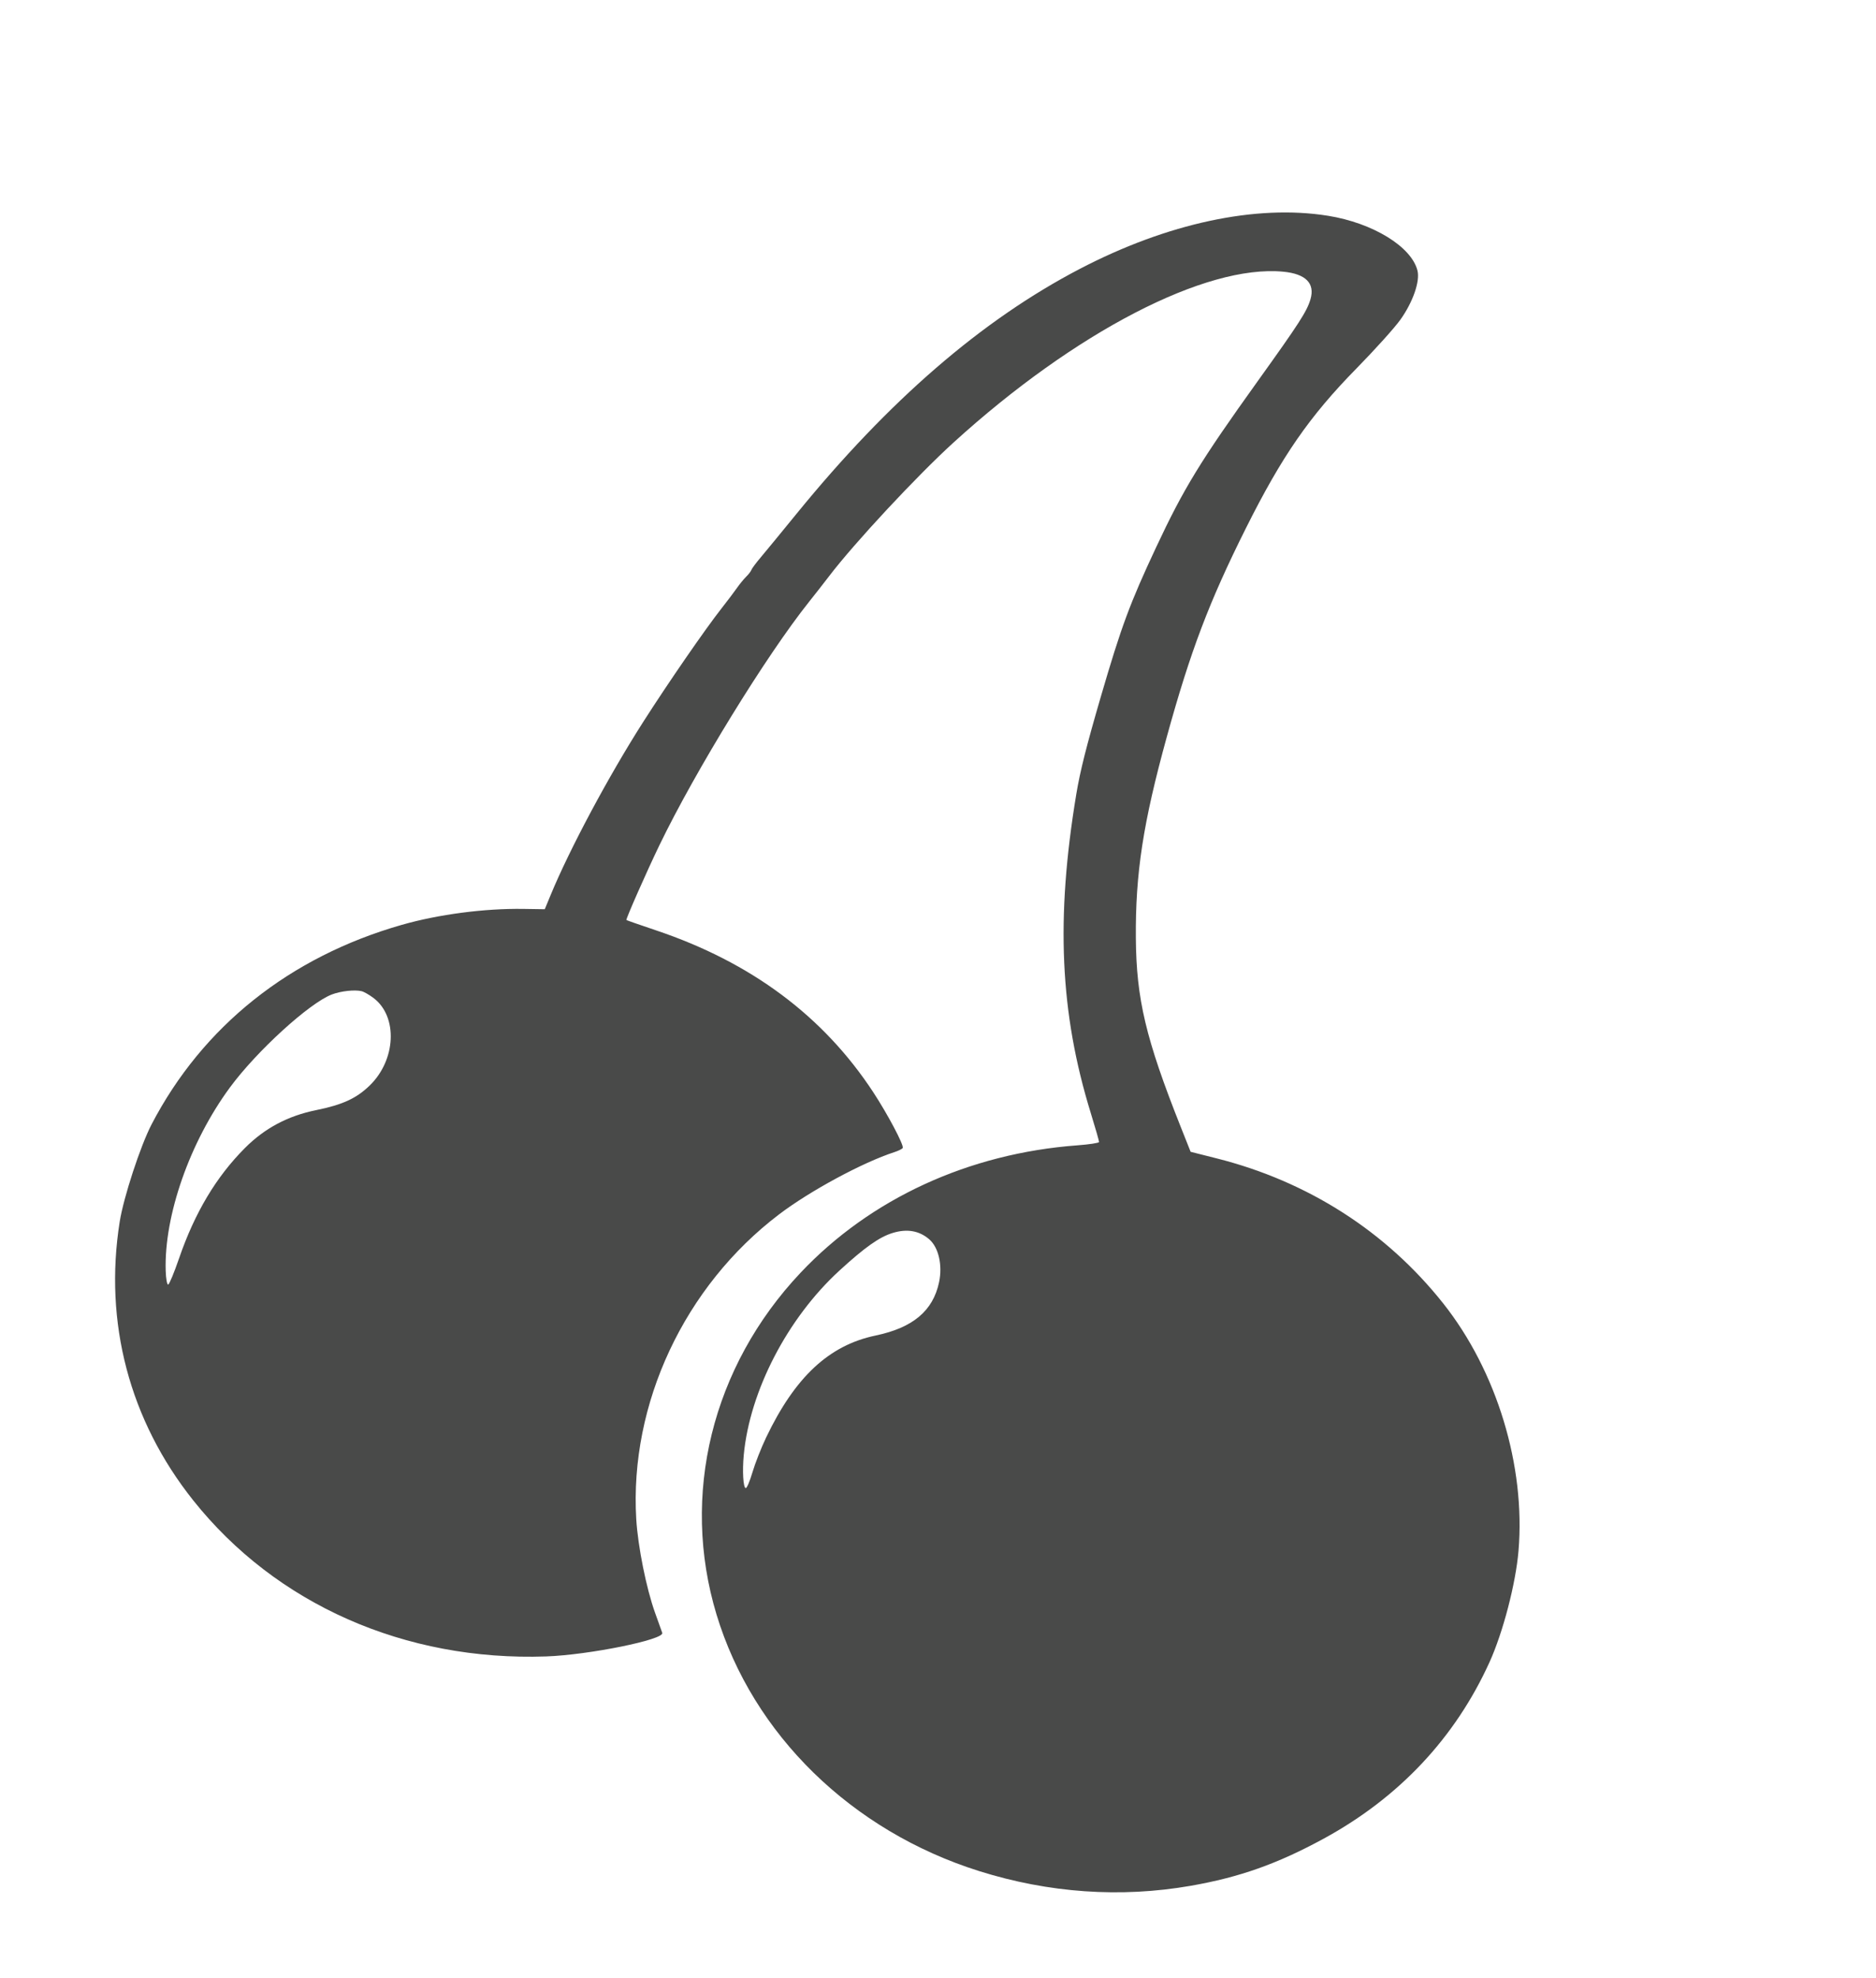
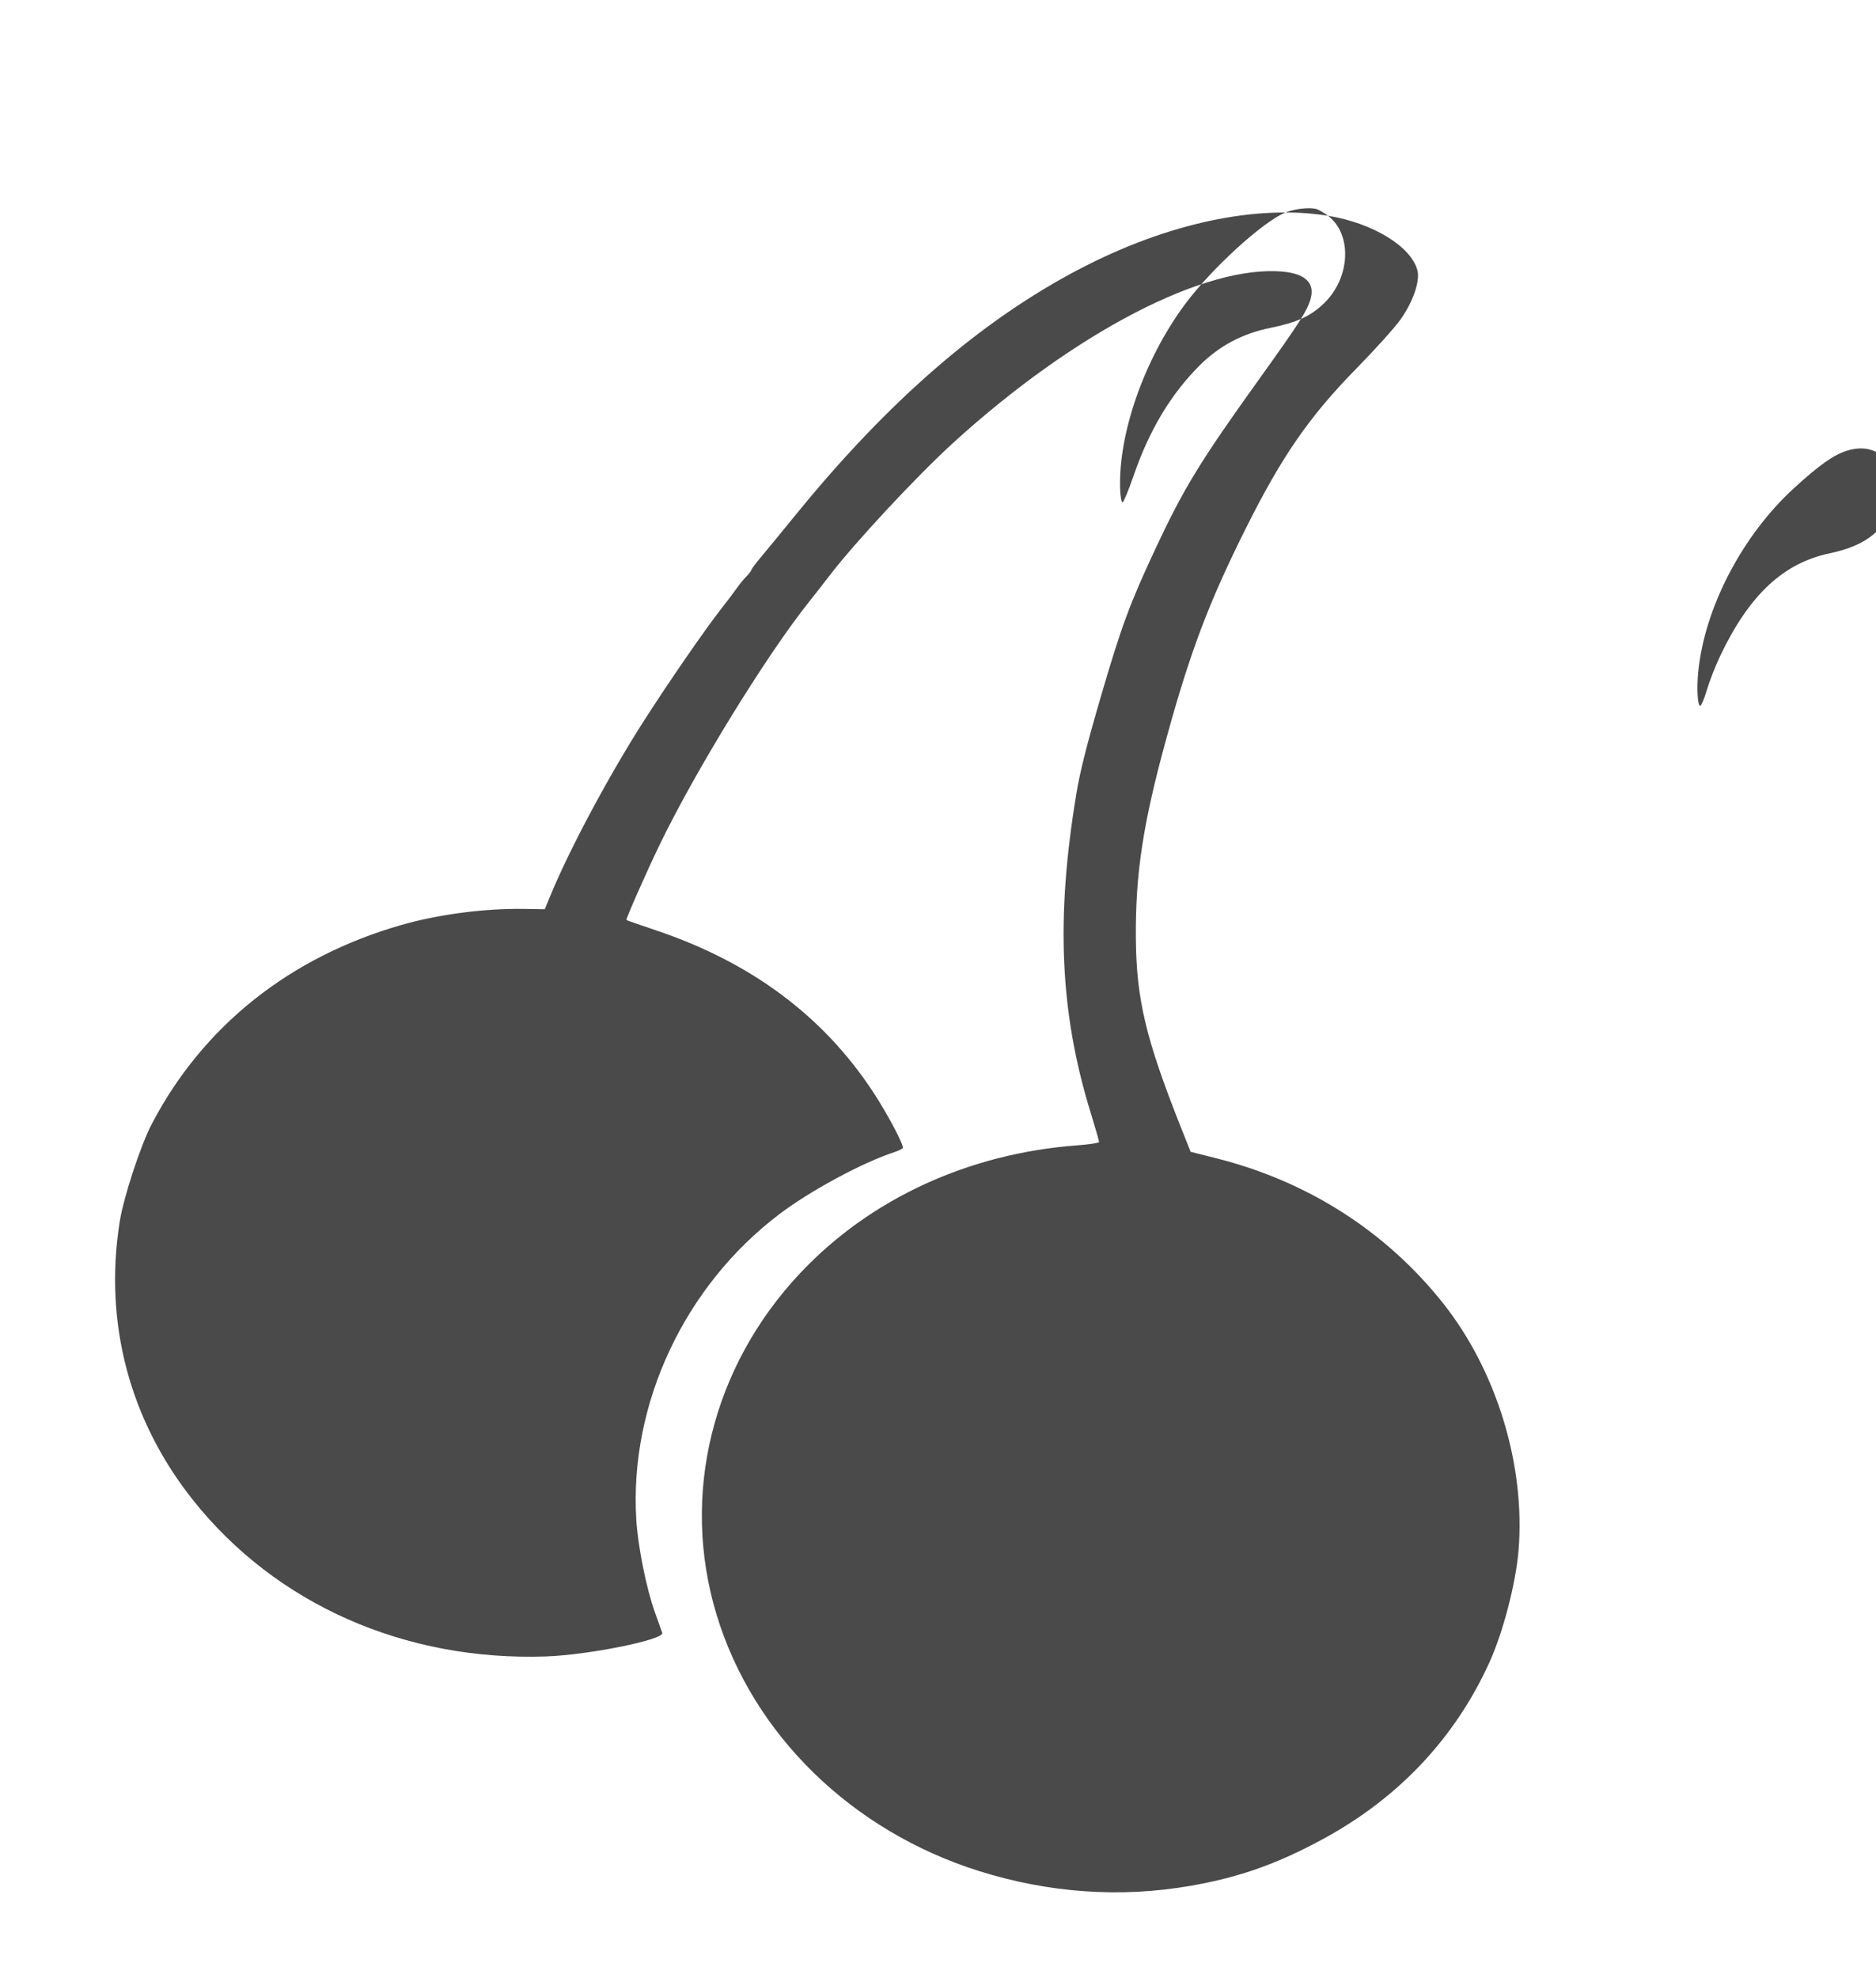
<svg xmlns="http://www.w3.org/2000/svg" fill="none" height="1990" width="1888">
-   <path clip-rule="evenodd" d="M1336.5 217.078c-72.41-11.623-161.7 7.487-249.88 53.481-98.542 51.4-192.006 132.192-285.018 246.372-15.128 18.57-31.373 38.333-36.102 43.918-4.728 5.586-8.911 11.204-9.294 12.487-.385 1.282-2.734 4.349-5.225 6.812-2.489 2.465-6.696 7.601-9.349 11.413-2.652 3.814-9.516 12.901-15.251 20.194-16.57 21.071-53.742 74.925-79.09 114.588-34.788 54.435-74.018 127.784-93.206 174.274l-5.822 14.106-21.541-.326c-39.033-.587-85.419 5.496-122.357 16.045C291.515 962.67 203.86 1032.55 152.53 1131.22c-11.18 21.49-28.164 73.33-32.057 97.86-16.096 101.4 9.818 199.71 73.864 280.19 83.304 104.69 213.087 162.09 355.323 157.17 42.899-1.49 119.18-16.95 116.842-23.68-.55-1.59-3.832-10.75-7.294-20.36-8.701-24.17-17.246-66.72-18.875-94.01-6.936-116.19 48.477-234.39 143.772-306.71 31.293-23.75 84.113-52.24 116.069-62.61 4.302-1.4 8.07-3.32 8.375-4.28 1.022-3.24-15.318-34.03-29.67-55.92-50.163-76.51-122.845-130.679-218.46-162.834-16.273-5.471-29.773-10.18-29.999-10.461-.717-.891 20.461-48.856 33.281-75.384 36.227-74.951 107.578-190.943 150.623-244.854 6.196-7.76 15.227-19.306 20.071-25.659 25.594-33.575 88.444-101.035 125.563-134.773 122.142-111.02 253.502-179.009 331.472-171.576 22.69 2.163 32.13 11.713 27.43 27.755-3.54 12.085-11.18 23.927-53.06 82.324-57.77 80.554-74.49 107.887-102.23 167.096-26.51 56.583-35 79.498-55.61 150.093-14.62 50.085-20.92 75.088-24.82 98.618-20.72 124.981-16.4 220.065 14.56 320.405 4.68 15.15 8.45 28.33 8.39 29.29-.06.95-9.85 2.45-21.74 3.34-109.385 8.1-208.276 53.59-278.668 128.18-89.169 94.49-120.941 223.7-84.561 343.89 36.522 120.65 135.887 217.69 264.275 258.07 70.174 22.07 142.424 27.09 212.984 14.79 49.12-8.57 87.29-22.1 133.79-47.42 75.76-41.26 132.28-101.4 166.87-177.53 13.58-29.9 26.4-79.09 29.17-111.91 7.21-85.51-21.87-181.08-75.78-249.05-57.36-72.31-136.11-122.71-227.94-145.88l-26.25-6.62-10.06-25.31c-35.07-88.29-44.59-128.39-45.06-189.714-.5-65.294 7.27-115.786 31.13-202.373 23.83-86.465 42.58-135.898 79.64-209.997 36.31-72.593 63.9-112.442 111.25-160.684 18.64-18.988 38.58-41.131 44.31-49.208 12.6-17.763 19.78-38.495 17.07-49.299-6.03-24.059-44.92-47.868-90.02-55.107ZM375.991 1004.09c24.537 18.62 22.627 62.16-3.861 87.91-13.388 13.02-27.344 19.44-54.101 24.87-28.352 5.76-51.671 18.17-71.537 38.09-28.935 29-50.517 65.14-66.27 110.96-4.896 14.24-9.83 26.14-10.963 26.44-1.132.3-2.259-5.97-2.505-13.94-1.7-55.49 24.254-129.54 64.63-184.39 26.93-36.58 79.89-84.88 102.573-93.55 9.024-3.445 23.001-4.987 29.965-3.305 2.385.576 7.816 3.685 12.069 6.915Zm559.1 242.63c9.47 8.1 13.609 26 9.99 43.21-6.063 28.82-26.31 45.83-63.9 53.68-46.822 9.78-81.022 41.64-110.175 102.62-4.948 10.36-11.149 26.15-13.778 35.1-2.629 8.95-5.676 16.05-6.77 15.77-2.505-.63-3.464-17.11-1.94-33.31 6.068-64.51 44.025-137.65 96.273-185.51 25.591-23.44 40.198-33.77 53.537-37.85 14.476-4.43 26.673-2.34 36.763 6.29Z" fill-rule="evenodd" fill-opacity=".867" fill="#2D2E2D" />
+   <path clip-rule="evenodd" d="M1336.5 217.078c-72.41-11.623-161.7 7.487-249.88 53.481-98.542 51.4-192.006 132.192-285.018 246.372-15.128 18.57-31.373 38.333-36.102 43.918-4.728 5.586-8.911 11.204-9.294 12.487-.385 1.282-2.734 4.349-5.225 6.812-2.489 2.465-6.696 7.601-9.349 11.413-2.652 3.814-9.516 12.901-15.251 20.194-16.57 21.071-53.742 74.925-79.09 114.588-34.788 54.435-74.018 127.784-93.206 174.274l-5.822 14.106-21.541-.326c-39.033-.587-85.419 5.496-122.357 16.045C291.515 962.67 203.86 1032.55 152.53 1131.22c-11.18 21.49-28.164 73.33-32.057 97.86-16.096 101.4 9.818 199.71 73.864 280.19 83.304 104.69 213.087 162.09 355.323 157.17 42.899-1.49 119.18-16.95 116.842-23.68-.55-1.59-3.832-10.75-7.294-20.36-8.701-24.17-17.246-66.72-18.875-94.01-6.936-116.19 48.477-234.39 143.772-306.71 31.293-23.75 84.113-52.24 116.069-62.61 4.302-1.4 8.07-3.32 8.375-4.28 1.022-3.24-15.318-34.03-29.67-55.92-50.163-76.51-122.845-130.679-218.46-162.834-16.273-5.471-29.773-10.18-29.999-10.461-.717-.891 20.461-48.856 33.281-75.384 36.227-74.951 107.578-190.943 150.623-244.854 6.196-7.76 15.227-19.306 20.071-25.659 25.594-33.575 88.444-101.035 125.563-134.773 122.142-111.02 253.502-179.009 331.472-171.576 22.69 2.163 32.13 11.713 27.43 27.755-3.54 12.085-11.18 23.927-53.06 82.324-57.77 80.554-74.49 107.887-102.23 167.096-26.51 56.583-35 79.498-55.61 150.093-14.62 50.085-20.92 75.088-24.82 98.618-20.72 124.981-16.4 220.065 14.56 320.405 4.68 15.15 8.45 28.33 8.39 29.29-.06.95-9.85 2.45-21.74 3.34-109.385 8.1-208.276 53.59-278.668 128.18-89.169 94.49-120.941 223.7-84.561 343.89 36.522 120.65 135.887 217.69 264.275 258.07 70.174 22.07 142.424 27.09 212.984 14.79 49.12-8.57 87.29-22.1 133.79-47.42 75.76-41.26 132.28-101.4 166.87-177.53 13.58-29.9 26.4-79.09 29.17-111.91 7.21-85.51-21.87-181.08-75.78-249.05-57.36-72.31-136.11-122.71-227.94-145.88l-26.25-6.62-10.06-25.31c-35.07-88.29-44.59-128.39-45.06-189.714-.5-65.294 7.27-115.786 31.13-202.373 23.83-86.465 42.58-135.898 79.64-209.997 36.31-72.593 63.9-112.442 111.25-160.684 18.64-18.988 38.58-41.131 44.31-49.208 12.6-17.763 19.78-38.495 17.07-49.299-6.03-24.059-44.92-47.868-90.02-55.107Zc24.537 18.62 22.627 62.16-3.861 87.91-13.388 13.02-27.344 19.44-54.101 24.87-28.352 5.76-51.671 18.17-71.537 38.09-28.935 29-50.517 65.14-66.27 110.96-4.896 14.24-9.83 26.14-10.963 26.44-1.132.3-2.259-5.97-2.505-13.94-1.7-55.49 24.254-129.54 64.63-184.39 26.93-36.58 79.89-84.88 102.573-93.55 9.024-3.445 23.001-4.987 29.965-3.305 2.385.576 7.816 3.685 12.069 6.915Zm559.1 242.63c9.47 8.1 13.609 26 9.99 43.21-6.063 28.82-26.31 45.83-63.9 53.68-46.822 9.78-81.022 41.64-110.175 102.62-4.948 10.36-11.149 26.15-13.778 35.1-2.629 8.95-5.676 16.05-6.77 15.77-2.505-.63-3.464-17.11-1.94-33.31 6.068-64.51 44.025-137.65 96.273-185.51 25.591-23.44 40.198-33.77 53.537-37.85 14.476-4.43 26.673-2.34 36.763 6.29Z" fill-rule="evenodd" fill-opacity=".867" fill="#2D2E2D" />
</svg>